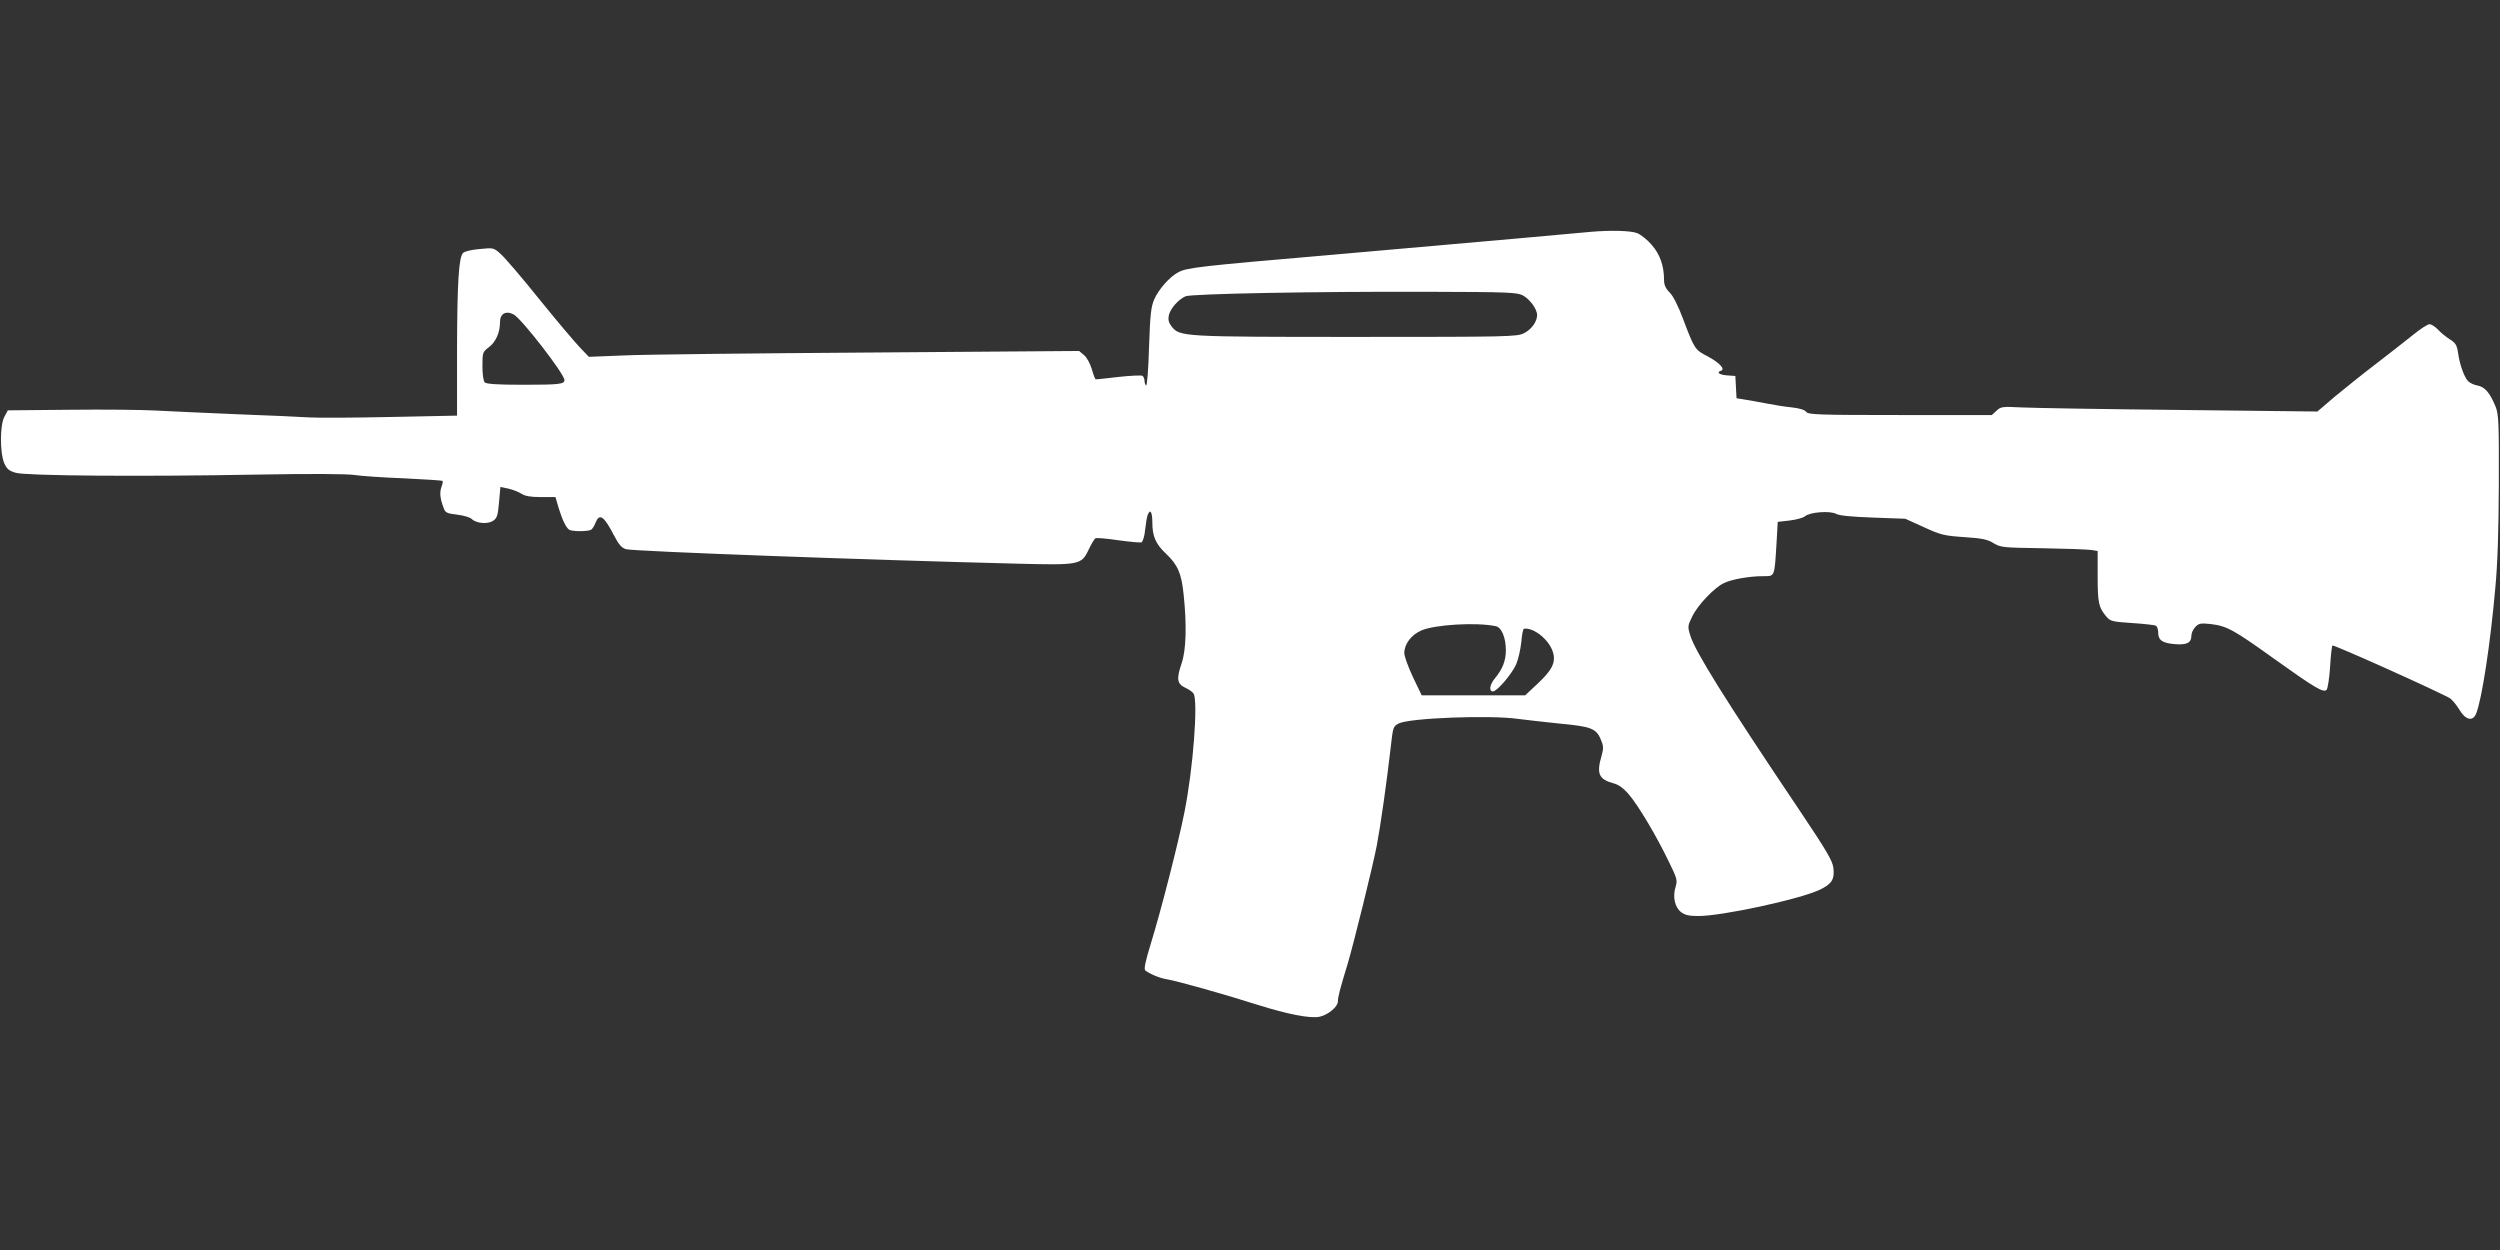
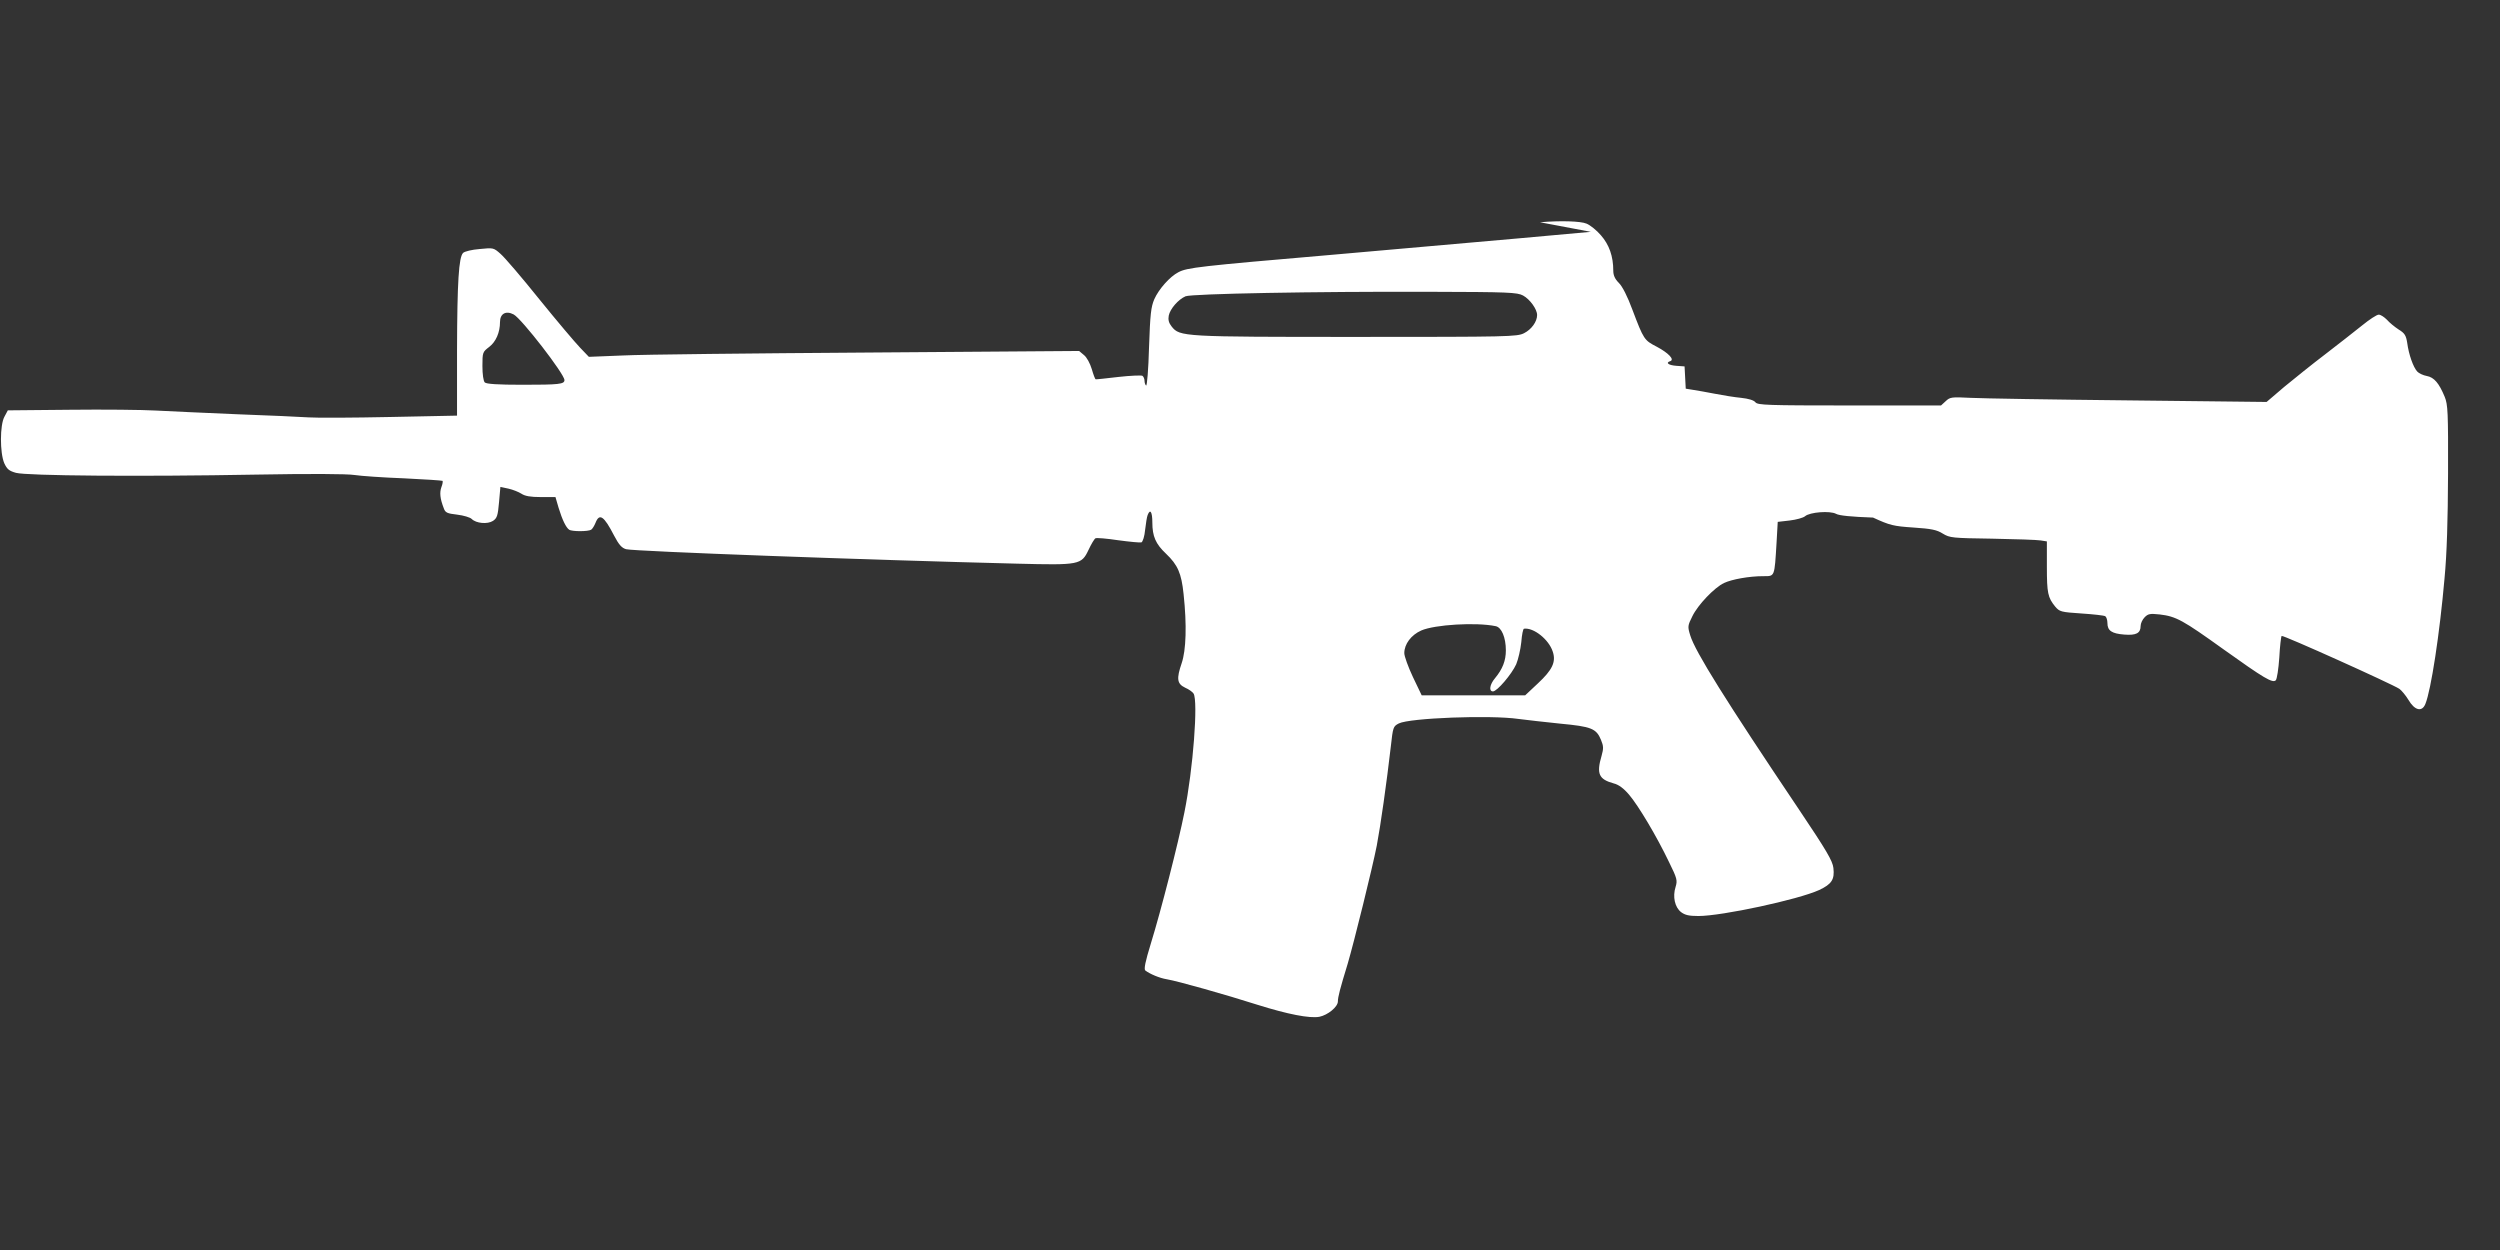
<svg xmlns="http://www.w3.org/2000/svg" version="1.0" width="1280pt" height="640pt" viewBox="0 0 1280 640" preserveAspectRatio="xMidYMid meet">
  <rect x="0" y="0" width="1280" height="640" fill="#333333" stroke="none" />
  <g transform="translate(0,640) scale(0.1,-0.1)" fill="#ffffff" stroke="none">
-     <path d="M8145 5213 c-22 -2 -186 -17 -365 -33 -179 -16 -613 -54 -965 -85 -676 -58 -737 -65 -782 -89 -43 -22 -100 -86 -123 -138 -17 -40 -21 -75 -27 -247 -3 -110 -10 -198 -15 -195 -4 3 -8 14 -8 24 0 10 -5 22 -11 26 -6 3 -61 1 -123 -6 -61 -7 -113 -13 -116 -12 -3 0 -12 24 -20 52 -9 30 -26 61 -40 72 l-25 21 -1080 -8 c-594 -4 -1159 -10 -1255 -15 l-175 -7 -45 47 c-25 26 -119 137 -208 247 -89 111 -178 215 -199 233 -36 32 -37 32 -107 25 -39 -3 -77 -12 -85 -20 -22 -22 -30 -146 -31 -496 l0 -337 -342 -7 c-189 -4 -377 -5 -418 -2 -41 3 -205 10 -365 16 -159 7 -347 15 -417 19 -69 4 -268 6 -442 4 l-316 -3 -17 -32 c-24 -42 -24 -186 -1 -239 14 -30 24 -39 60 -49 56 -15 633 -20 1228 -9 276 5 468 4 505 -2 32 -5 146 -13 253 -17 106 -5 195 -11 198 -13 2 -3 0 -17 -6 -32 -10 -28 -7 -59 12 -108 8 -23 17 -27 69 -33 33 -4 66 -14 74 -22 23 -23 81 -28 109 -10 21 14 25 27 31 95 l7 79 42 -9 c22 -5 52 -17 66 -26 18 -12 46 -17 99 -17 l75 0 16 -55 c19 -62 38 -101 54 -112 14 -10 98 -10 113 0 6 4 16 20 22 35 20 51 43 36 95 -65 25 -48 40 -64 62 -70 42 -11 1237 -55 2004 -74 316 -8 327 -6 363 70 14 30 30 57 36 60 5 3 57 -1 116 -10 59 -8 112 -13 119 -11 7 3 16 31 19 64 4 33 9 67 13 76 13 34 24 16 24 -38 0 -71 17 -110 70 -160 60 -57 79 -100 90 -207 17 -158 13 -287 -10 -354 -27 -79 -24 -105 18 -125 19 -8 38 -22 43 -30 24 -38 -2 -387 -47 -609 -31 -156 -120 -504 -172 -672 -28 -91 -36 -130 -28 -137 24 -18 73 -39 111 -45 54 -9 299 -78 465 -131 153 -48 265 -70 315 -61 44 9 95 51 95 79 0 22 11 65 50 192 34 116 127 493 149 605 20 106 50 318 72 508 11 99 12 103 41 118 55 28 468 44 613 23 39 -5 134 -16 213 -24 160 -15 185 -25 209 -83 13 -32 14 -43 3 -82 -27 -92 -14 -120 62 -141 25 -6 51 -25 79 -58 47 -55 141 -212 205 -346 41 -83 43 -93 33 -126 -16 -50 -4 -104 28 -129 20 -15 40 -20 89 -20 120 0 511 84 618 133 64 30 80 54 73 113 -4 36 -35 89 -174 296 -379 564 -534 812 -559 895 -14 45 -13 50 11 98 28 58 113 147 162 170 40 19 129 35 200 35 61 0 58 -7 69 172 l6 106 61 7 c34 4 70 14 79 22 24 21 128 29 159 12 16 -9 78 -15 189 -19 l165 -6 95 -43 c87 -40 104 -44 207 -51 92 -6 120 -12 150 -31 36 -22 49 -23 253 -26 118 -2 230 -6 248 -9 l32 -5 0 -129 c0 -136 5 -158 42 -204 23 -27 29 -29 135 -36 61 -4 115 -10 122 -14 6 -4 11 -20 11 -35 0 -39 22 -54 86 -59 61 -5 84 7 84 44 0 13 9 33 21 45 18 18 28 19 77 14 84 -10 118 -29 327 -179 207 -148 251 -174 267 -158 6 6 14 58 18 116 3 58 9 108 12 111 6 6 563 -245 603 -271 11 -8 32 -33 46 -56 32 -55 70 -64 87 -21 29 71 73 358 98 643 12 126 17 296 18 535 1 317 -1 354 -17 394 -29 70 -54 100 -92 107 -18 3 -41 14 -49 23 -20 22 -43 86 -51 146 -6 39 -13 50 -44 69 -20 13 -47 35 -60 50 -14 14 -32 26 -42 26 -10 0 -48 -25 -86 -56 -37 -30 -122 -96 -188 -147 -66 -50 -160 -126 -210 -167 l-90 -77 -705 8 c-388 4 -752 10 -810 13 -98 5 -106 4 -128 -17 l-24 -22 -468 0 c-422 0 -470 2 -482 16 -8 11 -36 19 -73 23 -33 3 -94 13 -135 21 -41 8 -92 17 -112 20 l-37 6 -3 57 -3 57 -42 3 c-41 3 -57 16 -31 24 23 8 -10 42 -68 73 -66 34 -68 37 -126 190 -25 68 -52 121 -70 138 -20 20 -28 39 -28 62 0 74 -21 133 -63 181 -22 26 -56 53 -74 60 -30 13 -136 16 -238 7z m-347 -326 c35 -19 72 -70 72 -100 0 -34 -29 -74 -67 -93 -36 -18 -75 -19 -858 -19 -892 0 -904 1 -946 53 -15 19 -19 35 -15 56 7 35 49 83 86 99 32 13 661 25 1250 23 405 -1 448 -3 478 -19z m-5168 -97 c41 -22 260 -305 260 -336 0 -21 -27 -24 -214 -24 -128 0 -186 4 -194 12 -7 7 -12 41 -12 84 0 70 1 72 35 98 34 26 55 74 55 127 0 43 30 60 70 39z m5028 -1596 c30 -6 52 -58 52 -124 0 -53 -17 -96 -56 -143 -27 -32 -32 -67 -10 -67 21 0 96 88 119 139 10 24 22 75 26 113 3 38 9 69 14 69 49 7 127 -55 147 -117 18 -53 -2 -94 -76 -163 l-65 -61 -265 0 -265 0 -45 94 c-24 51 -44 106 -44 122 0 46 35 93 87 116 69 30 280 43 381 22z" />
+     <path d="M8145 5213 c-22 -2 -186 -17 -365 -33 -179 -16 -613 -54 -965 -85 -676 -58 -737 -65 -782 -89 -43 -22 -100 -86 -123 -138 -17 -40 -21 -75 -27 -247 -3 -110 -10 -198 -15 -195 -4 3 -8 14 -8 24 0 10 -5 22 -11 26 -6 3 -61 1 -123 -6 -61 -7 -113 -13 -116 -12 -3 0 -12 24 -20 52 -9 30 -26 61 -40 72 l-25 21 -1080 -8 c-594 -4 -1159 -10 -1255 -15 l-175 -7 -45 47 c-25 26 -119 137 -208 247 -89 111 -178 215 -199 233 -36 32 -37 32 -107 25 -39 -3 -77 -12 -85 -20 -22 -22 -30 -146 -31 -496 l0 -337 -342 -7 c-189 -4 -377 -5 -418 -2 -41 3 -205 10 -365 16 -159 7 -347 15 -417 19 -69 4 -268 6 -442 4 l-316 -3 -17 -32 c-24 -42 -24 -186 -1 -239 14 -30 24 -39 60 -49 56 -15 633 -20 1228 -9 276 5 468 4 505 -2 32 -5 146 -13 253 -17 106 -5 195 -11 198 -13 2 -3 0 -17 -6 -32 -10 -28 -7 -59 12 -108 8 -23 17 -27 69 -33 33 -4 66 -14 74 -22 23 -23 81 -28 109 -10 21 14 25 27 31 95 l7 79 42 -9 c22 -5 52 -17 66 -26 18 -12 46 -17 99 -17 l75 0 16 -55 c19 -62 38 -101 54 -112 14 -10 98 -10 113 0 6 4 16 20 22 35 20 51 43 36 95 -65 25 -48 40 -64 62 -70 42 -11 1237 -55 2004 -74 316 -8 327 -6 363 70 14 30 30 57 36 60 5 3 57 -1 116 -10 59 -8 112 -13 119 -11 7 3 16 31 19 64 4 33 9 67 13 76 13 34 24 16 24 -38 0 -71 17 -110 70 -160 60 -57 79 -100 90 -207 17 -158 13 -287 -10 -354 -27 -79 -24 -105 18 -125 19 -8 38 -22 43 -30 24 -38 -2 -387 -47 -609 -31 -156 -120 -504 -172 -672 -28 -91 -36 -130 -28 -137 24 -18 73 -39 111 -45 54 -9 299 -78 465 -131 153 -48 265 -70 315 -61 44 9 95 51 95 79 0 22 11 65 50 192 34 116 127 493 149 605 20 106 50 318 72 508 11 99 12 103 41 118 55 28 468 44 613 23 39 -5 134 -16 213 -24 160 -15 185 -25 209 -83 13 -32 14 -43 3 -82 -27 -92 -14 -120 62 -141 25 -6 51 -25 79 -58 47 -55 141 -212 205 -346 41 -83 43 -93 33 -126 -16 -50 -4 -104 28 -129 20 -15 40 -20 89 -20 120 0 511 84 618 133 64 30 80 54 73 113 -4 36 -35 89 -174 296 -379 564 -534 812 -559 895 -14 45 -13 50 11 98 28 58 113 147 162 170 40 19 129 35 200 35 61 0 58 -7 69 172 l6 106 61 7 c34 4 70 14 79 22 24 21 128 29 159 12 16 -9 78 -15 189 -19 c87 -40 104 -44 207 -51 92 -6 120 -12 150 -31 36 -22 49 -23 253 -26 118 -2 230 -6 248 -9 l32 -5 0 -129 c0 -136 5 -158 42 -204 23 -27 29 -29 135 -36 61 -4 115 -10 122 -14 6 -4 11 -20 11 -35 0 -39 22 -54 86 -59 61 -5 84 7 84 44 0 13 9 33 21 45 18 18 28 19 77 14 84 -10 118 -29 327 -179 207 -148 251 -174 267 -158 6 6 14 58 18 116 3 58 9 108 12 111 6 6 563 -245 603 -271 11 -8 32 -33 46 -56 32 -55 70 -64 87 -21 29 71 73 358 98 643 12 126 17 296 18 535 1 317 -1 354 -17 394 -29 70 -54 100 -92 107 -18 3 -41 14 -49 23 -20 22 -43 86 -51 146 -6 39 -13 50 -44 69 -20 13 -47 35 -60 50 -14 14 -32 26 -42 26 -10 0 -48 -25 -86 -56 -37 -30 -122 -96 -188 -147 -66 -50 -160 -126 -210 -167 l-90 -77 -705 8 c-388 4 -752 10 -810 13 -98 5 -106 4 -128 -17 l-24 -22 -468 0 c-422 0 -470 2 -482 16 -8 11 -36 19 -73 23 -33 3 -94 13 -135 21 -41 8 -92 17 -112 20 l-37 6 -3 57 -3 57 -42 3 c-41 3 -57 16 -31 24 23 8 -10 42 -68 73 -66 34 -68 37 -126 190 -25 68 -52 121 -70 138 -20 20 -28 39 -28 62 0 74 -21 133 -63 181 -22 26 -56 53 -74 60 -30 13 -136 16 -238 7z m-347 -326 c35 -19 72 -70 72 -100 0 -34 -29 -74 -67 -93 -36 -18 -75 -19 -858 -19 -892 0 -904 1 -946 53 -15 19 -19 35 -15 56 7 35 49 83 86 99 32 13 661 25 1250 23 405 -1 448 -3 478 -19z m-5168 -97 c41 -22 260 -305 260 -336 0 -21 -27 -24 -214 -24 -128 0 -186 4 -194 12 -7 7 -12 41 -12 84 0 70 1 72 35 98 34 26 55 74 55 127 0 43 30 60 70 39z m5028 -1596 c30 -6 52 -58 52 -124 0 -53 -17 -96 -56 -143 -27 -32 -32 -67 -10 -67 21 0 96 88 119 139 10 24 22 75 26 113 3 38 9 69 14 69 49 7 127 -55 147 -117 18 -53 -2 -94 -76 -163 l-65 -61 -265 0 -265 0 -45 94 c-24 51 -44 106 -44 122 0 46 35 93 87 116 69 30 280 43 381 22z" />
  </g>
</svg>